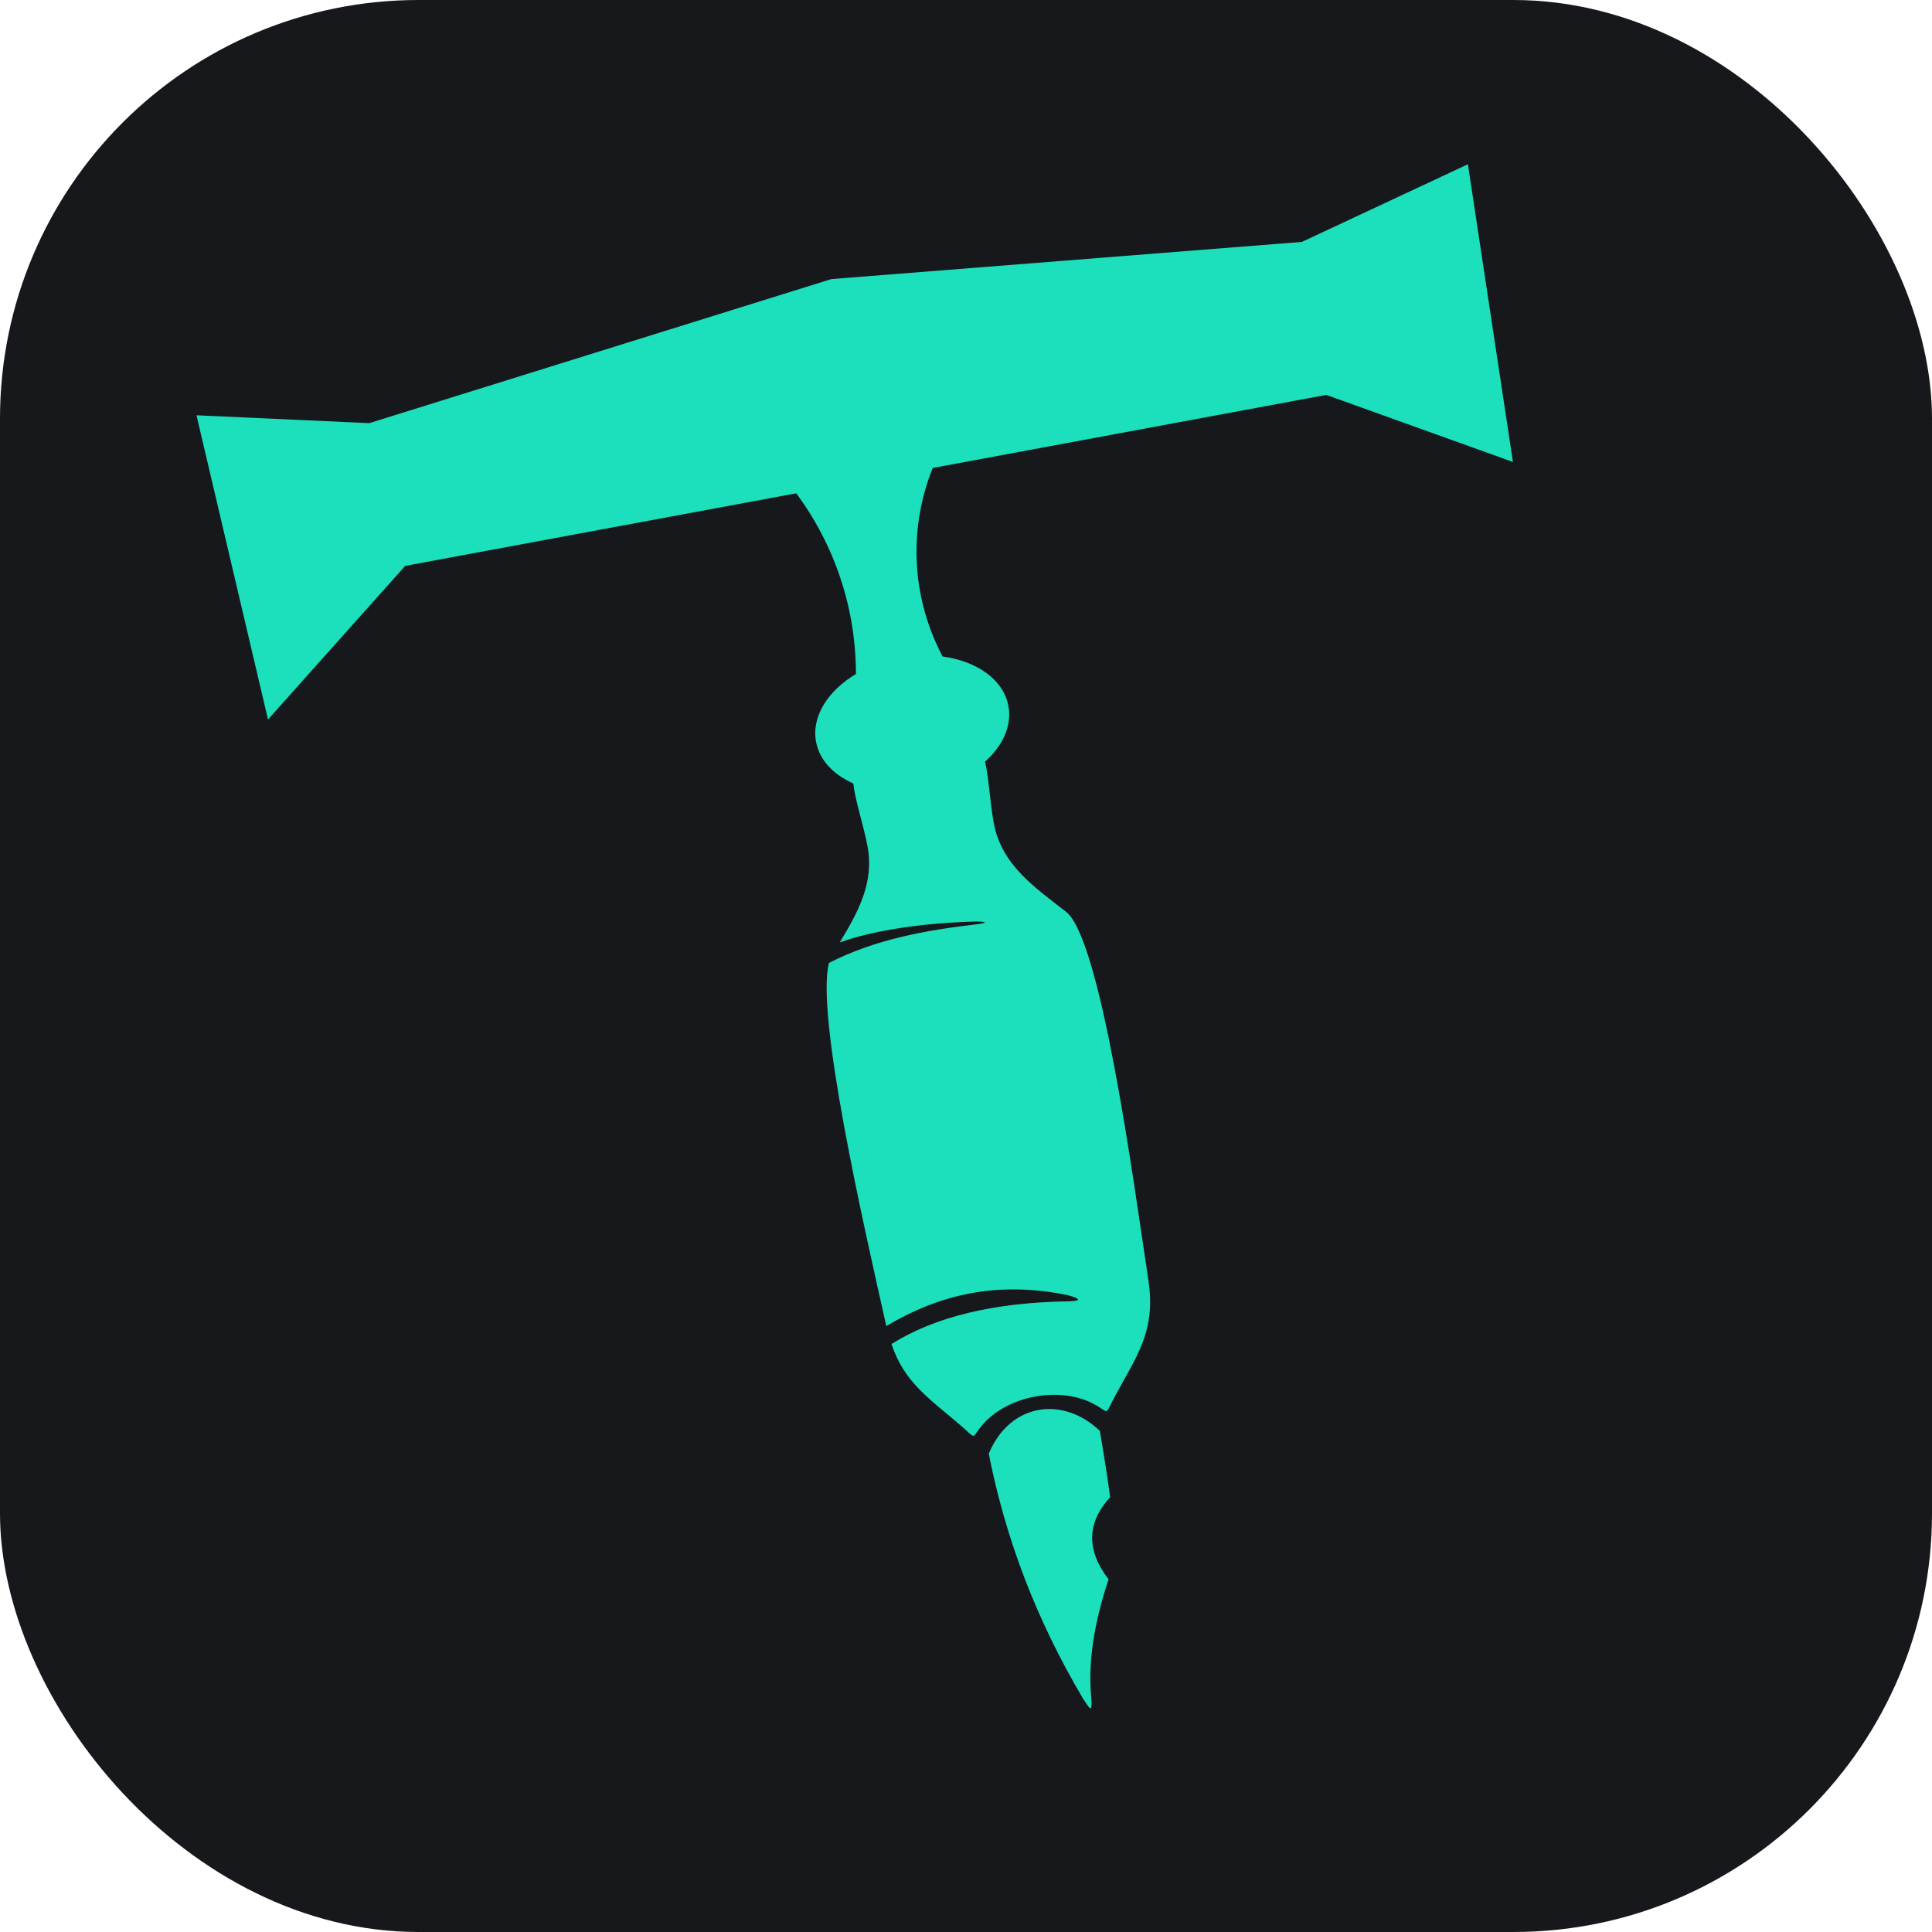
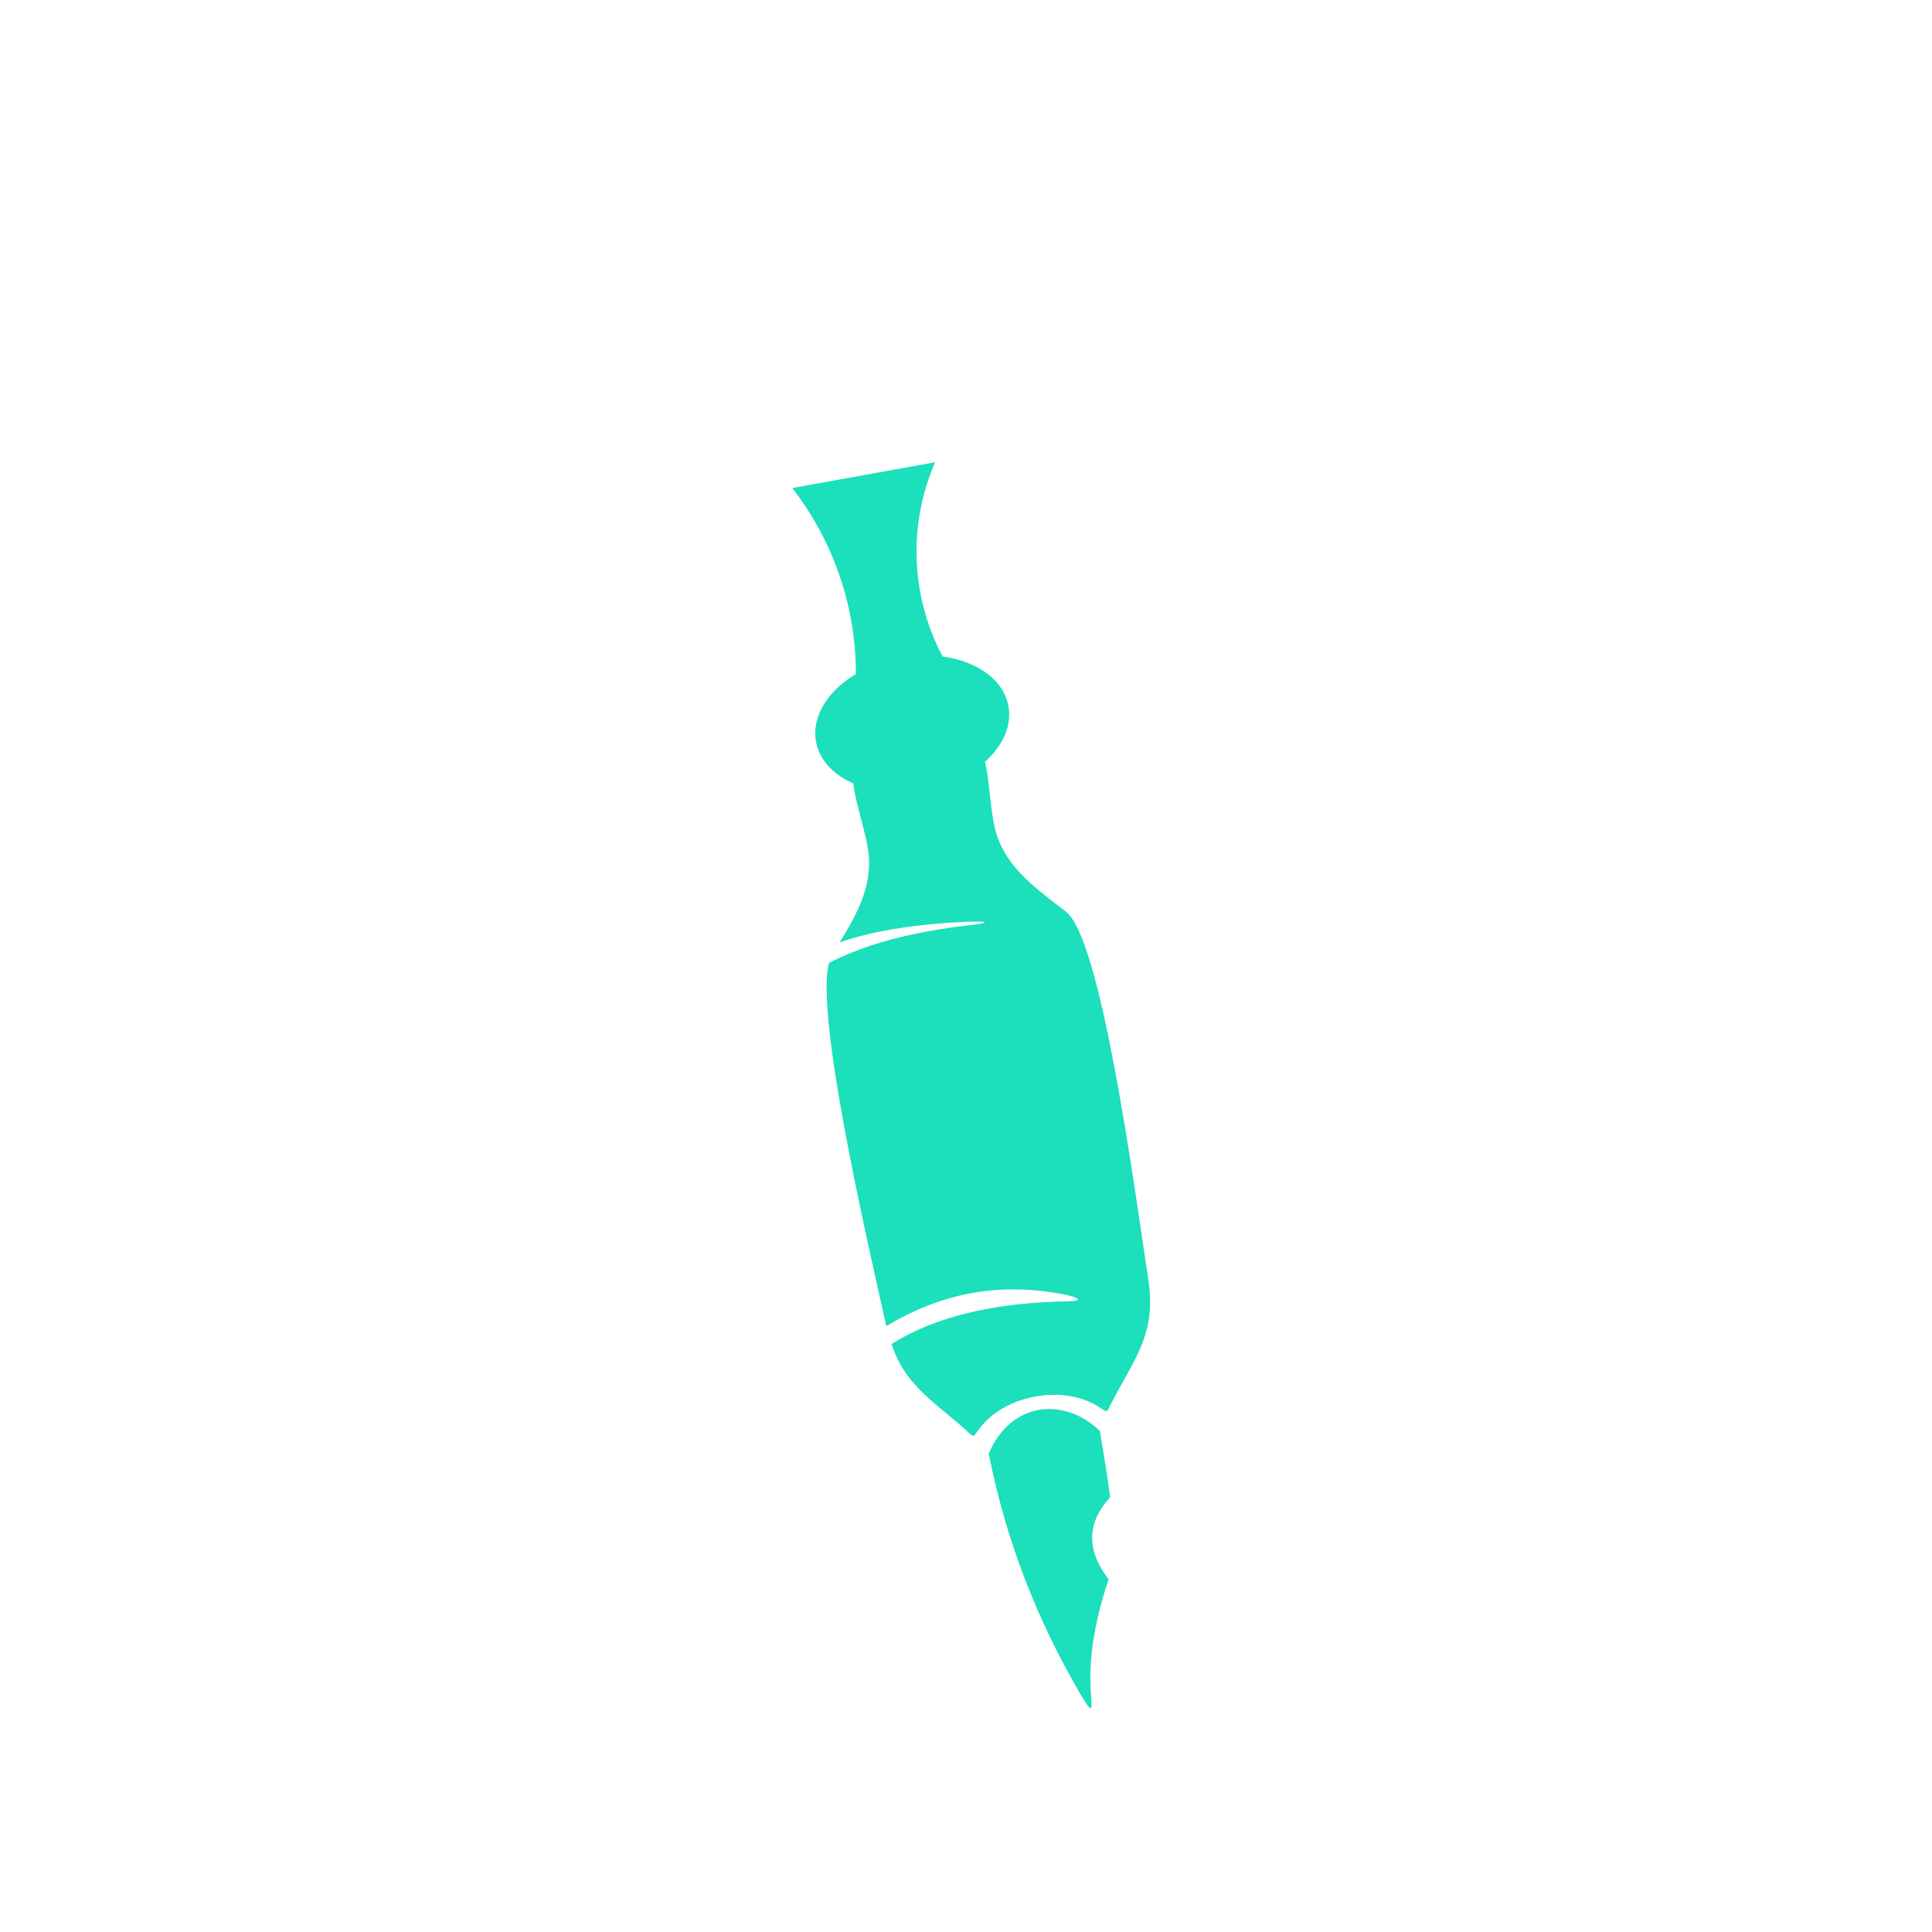
<svg xmlns="http://www.w3.org/2000/svg" fill="none" viewBox="0 0 60 60" height="60" width="60">
-   <rect fill="#16181C" rx="13" height="60" width="60" />
  <path fill="#1CDFBC" d="M24.605 15.156C25.073 15.761 25.717 16.742 26.142 18.085C26.503 19.223 26.582 20.226 26.582 20.932C25.709 21.453 25.198 22.252 25.343 23.035C25.449 23.606 25.884 24.06 26.5 24.33C26.564 24.895 26.806 25.571 26.941 26.281C27.154 27.412 26.65 28.325 26.077 29.269C27.16 28.876 28.751 28.659 30.321 28.618C30.59 28.619 30.732 28.654 30.345 28.703C28.706 28.892 27.141 29.188 25.743 29.905C25.332 31.53 26.808 37.989 27.525 41.183C29.165 40.204 30.963 39.773 33.153 40.221C33.322 40.265 33.78 40.399 33.17 40.414C30.864 40.451 29.036 40.893 27.686 41.739C28.086 42.945 28.864 43.432 29.838 44.271C30.37 44.73 30.132 44.673 30.541 44.217C31.32 43.343 32.897 43.05 33.938 43.586C34.484 43.866 34.282 44.003 34.614 43.384C35.293 42.118 35.902 41.351 35.667 39.778C35.181 36.528 34.186 29.149 33.103 28.312C32.096 27.533 31.096 26.841 30.861 25.553C30.738 24.876 30.716 24.193 30.592 23.654C31.142 23.163 31.431 22.54 31.317 21.926C31.166 21.108 30.34 20.532 29.273 20.388C28.988 19.848 28.551 18.853 28.474 17.532C28.389 16.065 28.791 14.93 29.04 14.356L24.604 15.156L24.605 15.156ZM30.706 45.145C31.375 43.55 33.031 43.354 34.158 44.439C34.307 45.324 34.413 46.01 34.476 46.497C33.748 47.292 33.732 48.143 34.428 49.047C33.975 50.402 33.794 51.604 33.884 52.651C33.939 53.287 33.833 53.04 33.632 52.748C32.187 50.305 31.236 47.812 30.706 45.145L30.706 45.145Z" clip-rule="evenodd" fill-rule="evenodd" />
-   <path fill="#1CDFBC" d="M24.2 15.418L12.584 17.574L8.323 22.345L6.102 12.897L11.468 13.141L25.819 8.667L40.431 7.513L45.587 5.101L46.986 14.347L41.188 12.264L24.2 15.418Z" />
</svg>